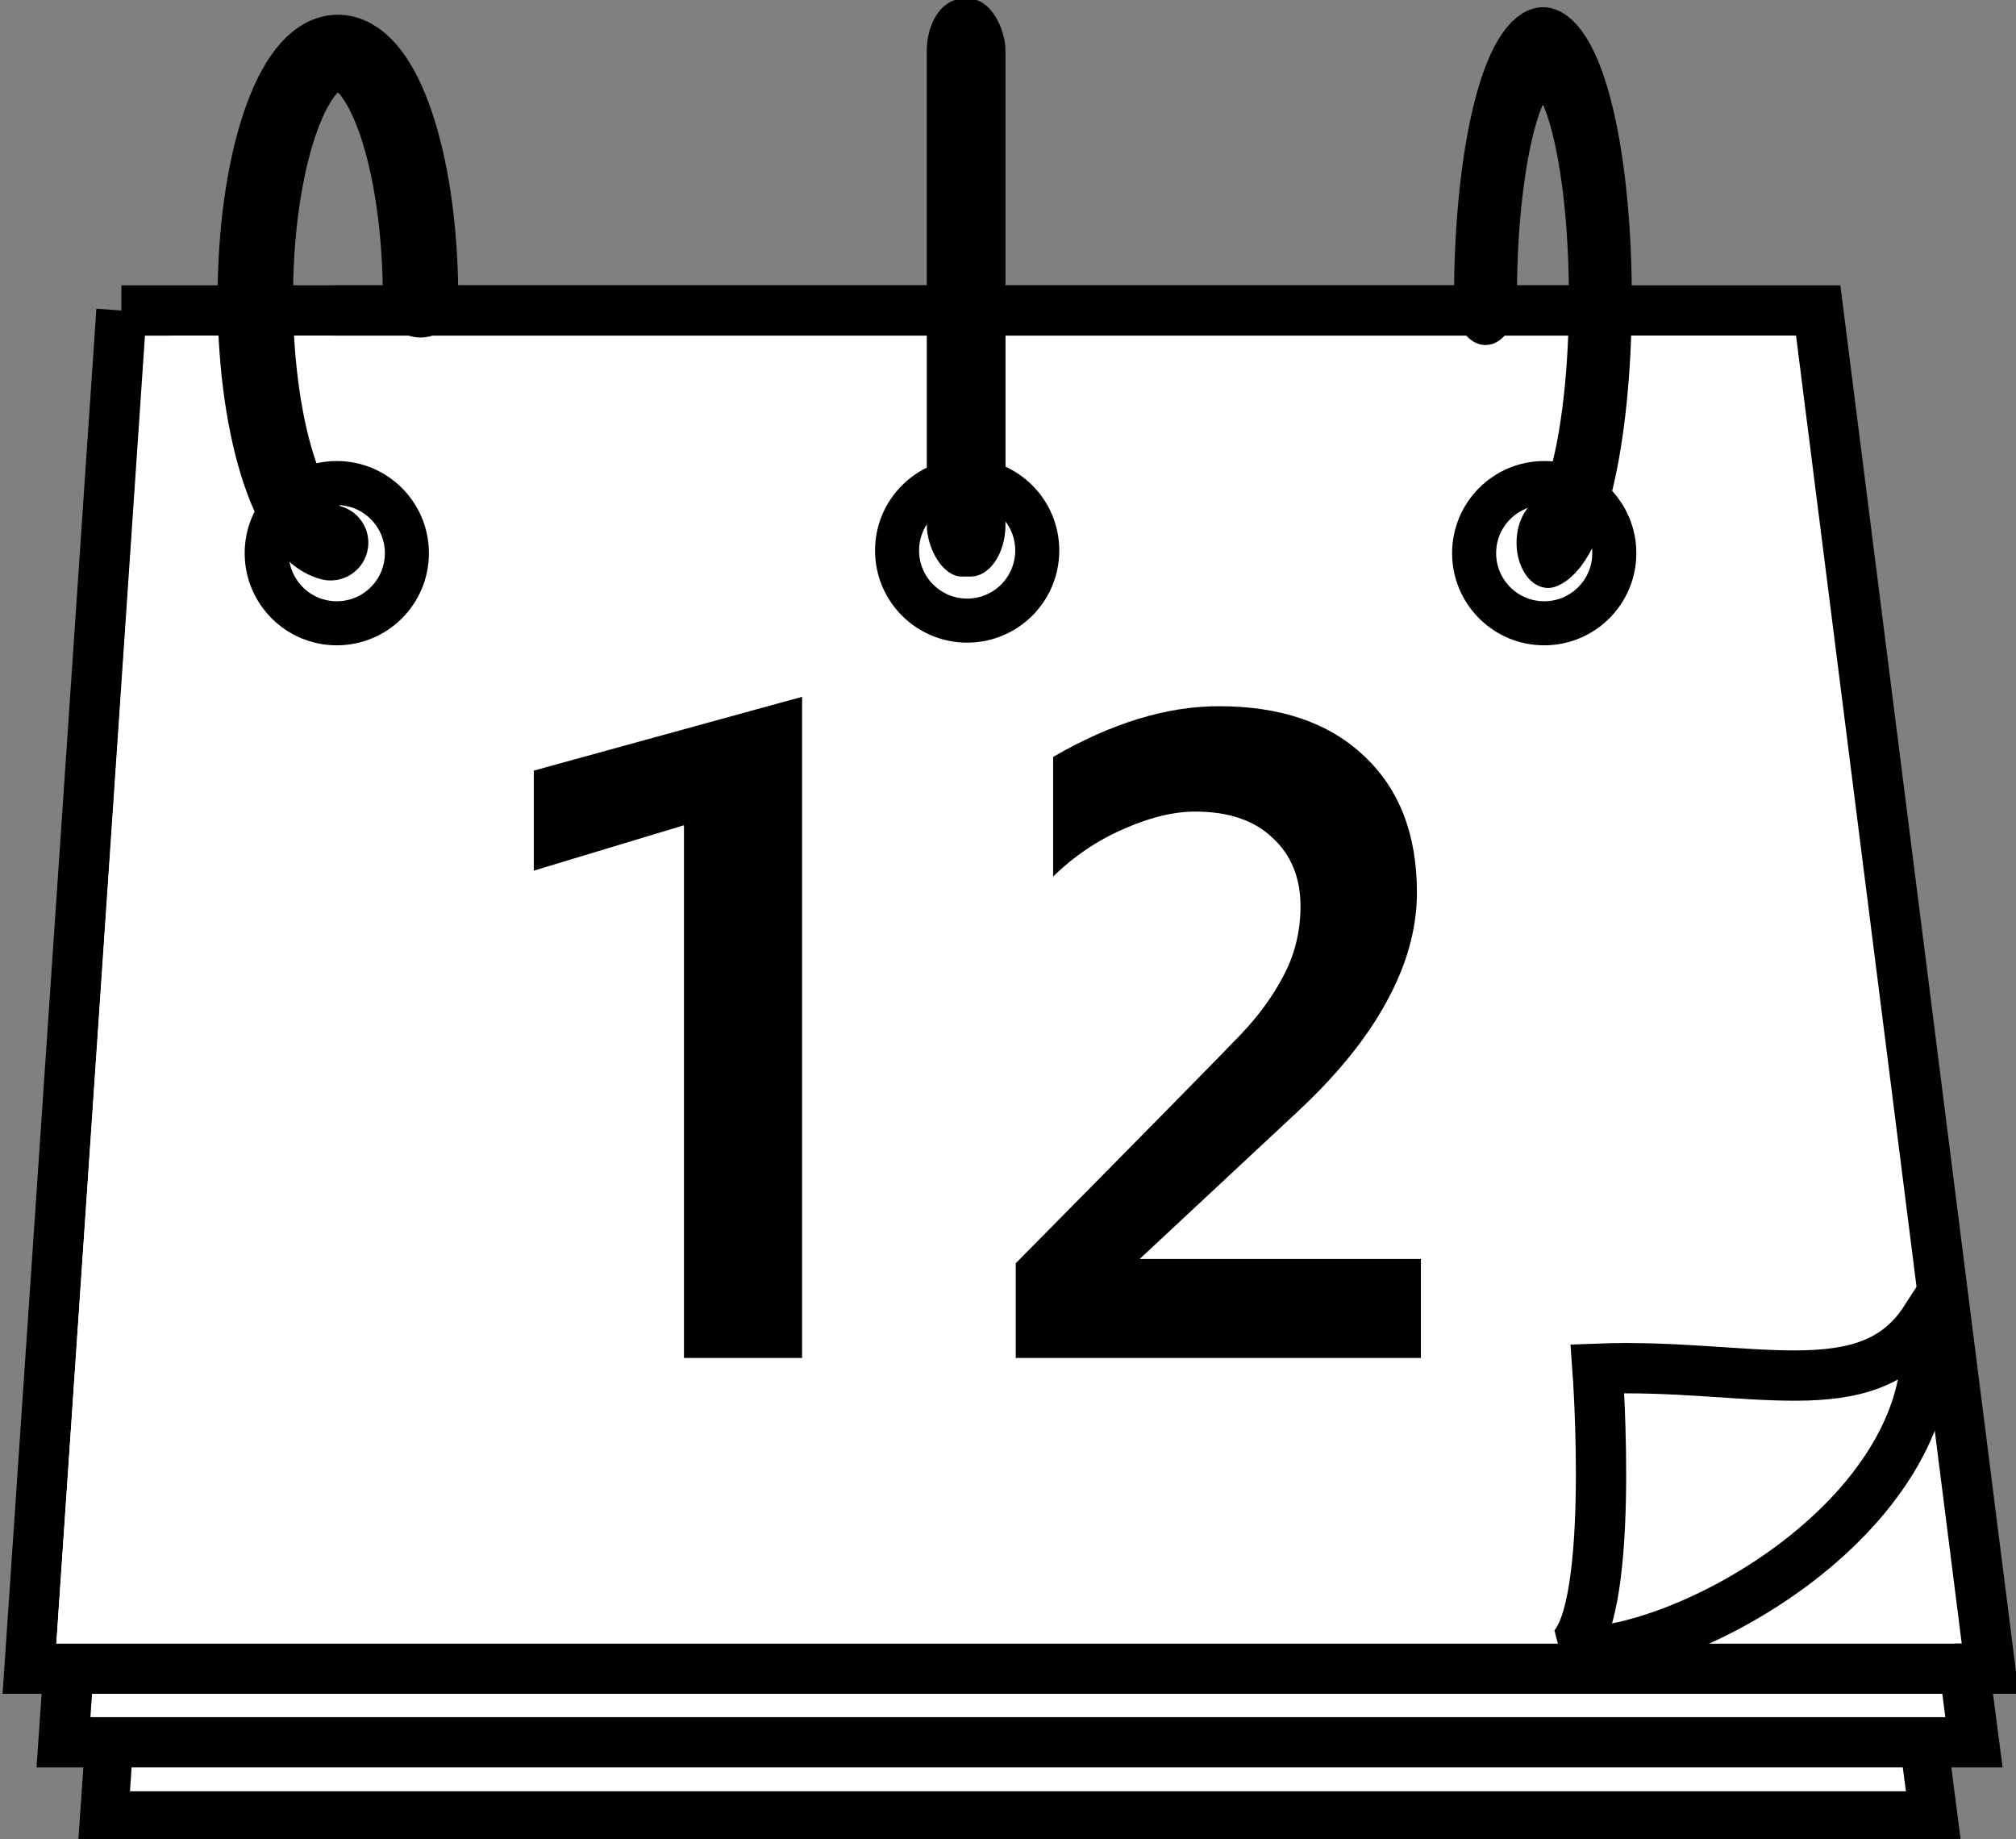
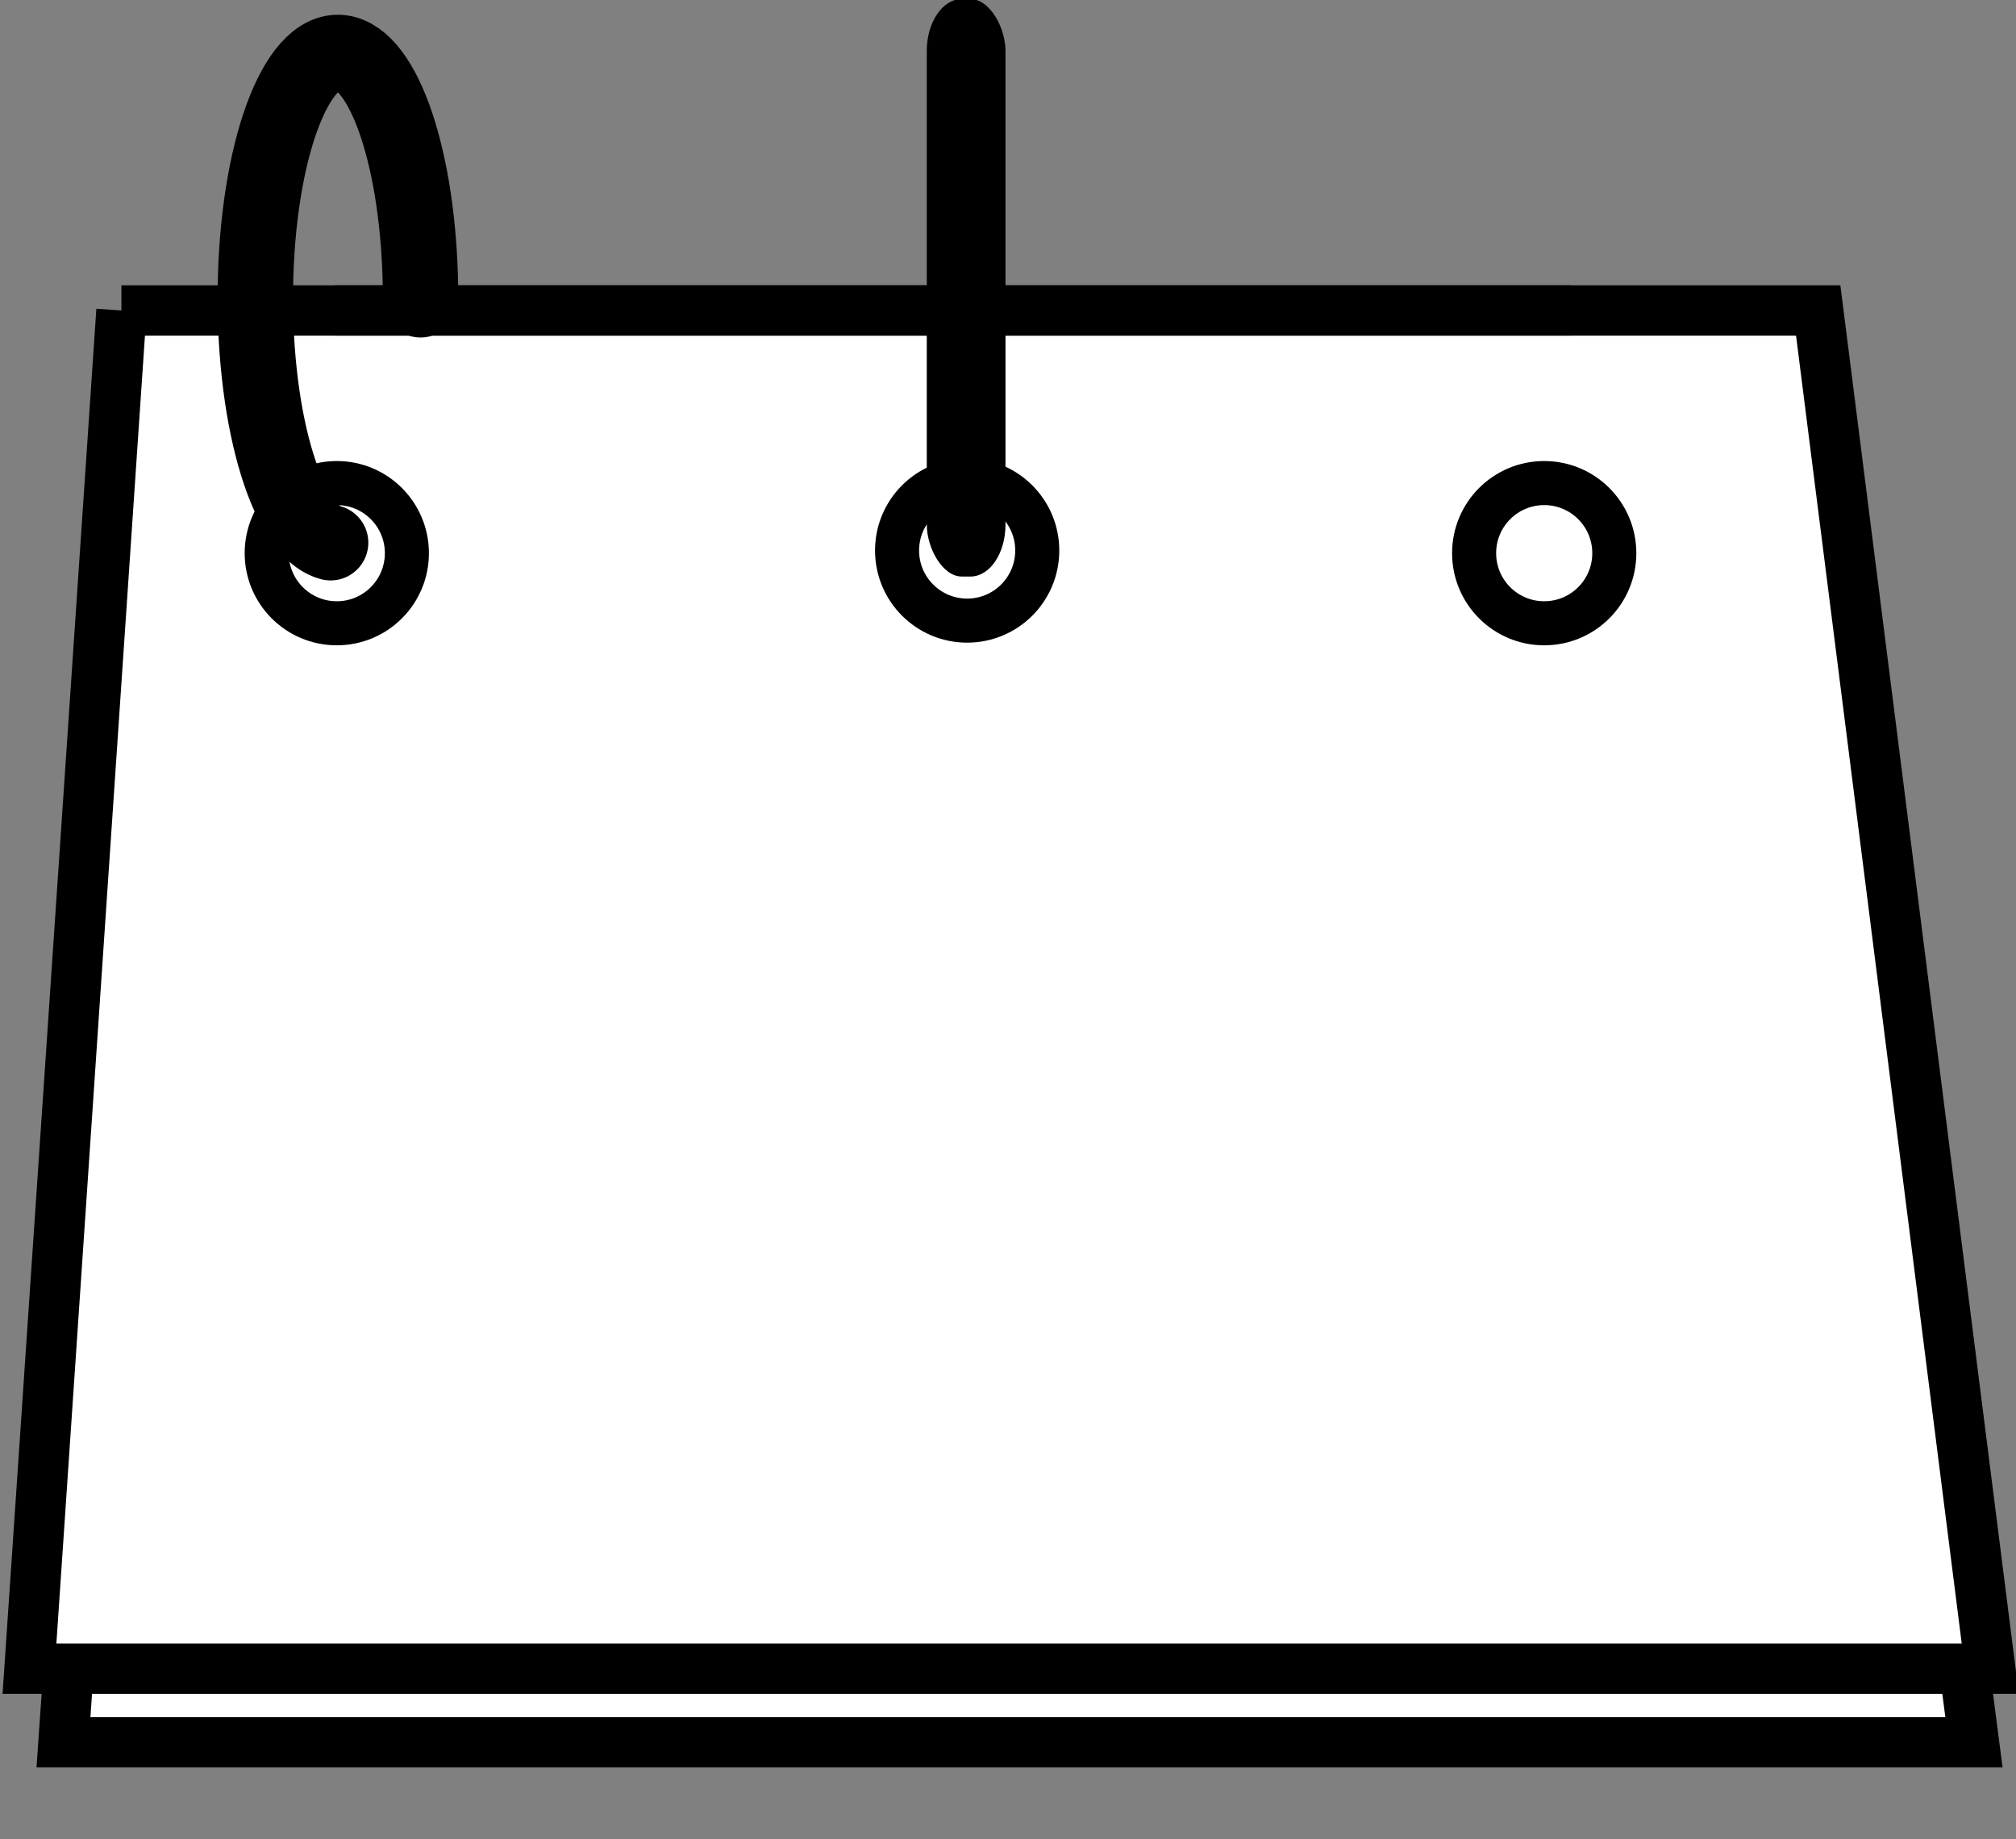
<svg xmlns="http://www.w3.org/2000/svg" xmlns:ns1="http://www.inkscape.org/namespaces/inkscape" xmlns:ns2="http://sodipodi.sourceforge.net/DTD/sodipodi-0.dtd" width="80.212" height="73.166" id="svg4339" version="1.1" ns1:version="0.48.2 r9819" ns2:docname="Documento nuevo 7">
  <rect width="100%" height="100%" fill="#808080" stroke="none" />
  <defs id="defs4341" />
  <ns2:namedview id="base" pagecolor="#ffffff" bordercolor="#666666" borderopacity="1.0" ns1:pageopacity="0.0" ns1:pageshadow="2" ns1:zoom="1.4" ns1:cx="182.48651" ns1:cy="15.188561" ns1:document-units="px" ns1:current-layer="layer1" showgrid="false" fit-margin-top="0" fit-margin-left="0" fit-margin-right="0" fit-margin-bottom="0" ns1:window-width="1440" ns1:window-height="848" ns1:window-x="-8" ns1:window-y="-8" ns1:window-maximized="1" />
  <g ns1:label="Capa 1" ns1:groupmode="layer" id="layer1" transform="translate(-202.796,-126.033)">
    <g id="g4300" transform="matrix(2.001,0,0,2.001,-321.612,310.045)">
-       <path ns1:connector-curvature="0" ns2:nodetypes="ccccc" ns1:r_cy="true" ns1:r_cx="true" id="path4270" d="m 265.85,-80.464 31.473,0 3.191,24.593 -36.37,0 1.706,-24.593 z" style="color:#000000;fill:#ffffff;fill-opacity:1;fill-rule:evenodd;stroke:#000000;stroke-width:0.957;stroke-linecap:butt;stroke-linejoin:miter;stroke-miterlimit:4;stroke-opacity:1;stroke-dasharray:none;stroke-dashoffset:0;marker:none;visibility:visible;display:block;overflow:visible" />
      <path style="color:#000000;fill:#ffffff;fill-opacity:1;fill-rule:evenodd;stroke:#000000;stroke-width:1;stroke-linecap:butt;stroke-linejoin:miter;stroke-miterlimit:4;stroke-opacity:1;stroke-dasharray:none;stroke-dashoffset:0;marker:none;visibility:visible;display:block;overflow:visible" d="m 265.117,-83.011 32.873,0 3.333,25.687 -37.988,0 1.782,-25.687 z" id="path8616" ns1:r_cx="true" ns1:r_cy="true" ns2:nodetypes="ccccc" ns1:connector-curvature="0" />
      <path ns2:nodetypes="ccccc" ns1:r_cy="true" ns1:r_cx="true" id="path3660" d="m 264.487,-85.788 33.739,0 3.421,27 -38.988,0 1.829,-27 z" style="color:#000000;fill:#ffffff;fill-opacity:1;fill-rule:evenodd;stroke:#000000;stroke-width:1;stroke-linecap:butt;stroke-linejoin:miter;stroke-miterlimit:4;stroke-opacity:1;stroke-dasharray:none;stroke-dashoffset:0;marker:none;visibility:visible;display:block;overflow:visible" ns1:connector-curvature="0" />
-       <path ns2:nodetypes="ccccc" style="color:#000000;fill:none;stroke:#ffffff;stroke-width:1;stroke-linecap:butt;stroke-linejoin:miter;stroke-miterlimit:4;stroke-opacity:1;stroke-dasharray:none;stroke-dashoffset:0;marker:none;visibility:visible;display:block;overflow:visible" d="m 265.433,-84.788 31.9,0 3.045,25 -36.65,0 1.705,-25 z" id="path4545" ns1:r_cx="true" ns1:r_cy="true" ns1:connector-curvature="0" />
-       <path ns1:r_cy="true" ns1:r_cx="true" id="text4581" d="m 278.023,-64.965 -2.35,0 0,-10.589 -2.986,0.902 0,-1.989 5.335,-1.467 0,13.144 m 12.304,0 -8.056,0 0,-1.883 c 2.632,-2.663 4.125,-4.181 4.478,-4.552 0.359,-0.377 0.645,-0.772 0.857,-1.184 0.218,-0.418 0.327,-0.872 0.327,-1.361 0,-0.566 -0.185,-1.019 -0.556,-1.361 -0.365,-0.348 -0.877,-0.521 -1.537,-0.521 -0.43,10e-6 -0.904,0.115 -1.422,0.345 -0.518,0.224 -0.986,0.539 -1.404,0.946 l 0,-2.378 c 1.16,-0.672 2.258,-1.008 3.295,-1.008 1.231,1.4e-5 2.194,0.33 2.888,0.99 0.701,0.654 1.051,1.559 1.051,2.714 -1e-5,0.713 -0.2,1.435 -0.601,2.166 -0.395,0.731 -0.992,1.467 -1.793,2.21 l -3.118,2.908 5.591,0 0,1.971" style="font-size:14px;font-style:normal;font-variant:normal;font-weight:bold;font-stretch:normal;text-align:start;line-height:100%;writing-mode:lr-tb;text-anchor:start;fill:#000000;fill-opacity:1;stroke:none;font-family:Segoe" ns1:connector-curvature="0" />
      <path transform="matrix(0.876,0,0,0.876,257.388,-95.602)" ns1:r_cy="true" ns1:r_cx="true" d="m 14.584,16.711 c 0,0.879 -0.712,1.591 -1.591,1.591 -0.879,0 -1.591,-0.712 -1.591,-1.591 0,-0.879 0.712,-1.591 1.591,-1.591 0.879,0 1.591,0.712 1.591,1.591 z" ns2:ry="1.5909903" ns2:rx="1.5909903" ns2:cy="16.710526" ns2:cx="12.993087" id="path4691" style="color:#000000;fill:none;stroke:#000000;stroke-width:1;stroke-opacity:1;marker:none;visibility:visible;display:block;overflow:visible" ns2:type="arc" />
      <path ns2:type="arc" style="color:#000000;fill:none;stroke:#000000;stroke-width:1;stroke-opacity:1;marker:none;visibility:visible;display:block;overflow:visible" id="path4703" ns2:cx="12.993087" ns2:cy="16.710526" ns2:rx="1.5909903" ns2:ry="1.5909903" d="m 14.584,16.711 c 0,0.879 -0.712,1.591 -1.591,1.591 -0.879,0 -1.591,-0.712 -1.591,-1.591 0,-0.879 0.712,-1.591 1.591,-1.591 0.879,0 1.591,0.712 1.591,1.591 z" ns1:r_cx="true" ns1:r_cy="true" transform="matrix(0.876,0,0,0.876,281.396,-95.602)" />
-       <path ns2:type="arc" style="color:#000000;fill:none;stroke:#000000;stroke-width:1.597;stroke-linecap:round;stroke-linejoin:miter;stroke-miterlimit:4;stroke-opacity:1;stroke-dasharray:none;stroke-dashoffset:0;marker:none;visibility:visible;display:block;overflow:visible" id="path4701" ns2:cx="14.539884" ns2:cy="11.937554" ns2:rx="1.4584079" ns2:ry="4.3310289" d="m 14.411,16.252 c -0.802,-0.211 -1.395,-2.314 -1.324,-4.697 0.071,-2.383 0.779,-4.143 1.582,-3.932 0.756,0.199 1.335,2.089 1.33,4.344" ns1:r_cx="true" ns1:r_cy="true" ns2:start="1.6592322" ns2:end="6.2899875" ns2:open="true" transform="matrix(-0.783,0,0,1.127,304.137,-99.488)" />
      <path transform="matrix(1.126,0,0,1.127,252.42,-99.488)" ns2:open="true" ns2:end="6.2899875" ns2:start="1.6592322" ns1:r_cy="true" ns1:r_cx="true" d="m 14.411,16.252 c -0.802,-0.211 -1.395,-2.314 -1.324,-4.697 0.071,-2.383 0.779,-4.143 1.582,-3.932 0.756,0.199 1.335,2.089 1.33,4.344" ns2:ry="4.3310289" ns2:rx="1.4584079" ns2:cy="11.937554" ns2:cx="14.539884" id="path4762" style="color:#000000;fill:none;stroke:#000000;stroke-width:1.332;stroke-linecap:round;stroke-linejoin:miter;stroke-miterlimit:4;stroke-opacity:1;stroke-dasharray:none;stroke-dashoffset:0;marker:none;visibility:visible;display:block;overflow:visible" ns2:type="arc" />
      <rect ns1:r_cy="true" ns1:r_cx="true" y="-86.288" x="268.722" height="1" width="24.582" id="rect4707" style="color:#000000;fill:#000000;fill-opacity:1;fill-rule:evenodd;stroke:none;stroke-width:1.5;marker:none;visibility:visible;display:block;overflow:visible" />
      <path transform="matrix(0.876,0,0,0.876,269.922,-95.655)" ns1:r_cy="true" ns1:r_cx="true" d="m 14.584,16.711 c 0,0.879 -0.712,1.591 -1.591,1.591 -0.879,0 -1.591,-0.712 -1.591,-1.591 0,-0.879 0.712,-1.591 1.591,-1.591 0.879,0 1.591,0.712 1.591,1.591 z" ns2:ry="1.5909903" ns2:rx="1.5909903" ns2:cy="16.710526" ns2:cx="12.993087" id="path4710" style="color:#000000;fill:none;stroke:#000000;stroke-width:1;stroke-opacity:1;marker:none;visibility:visible;display:block;overflow:visible" ns2:type="arc" />
      <rect ry="1.031" rx="0.695" ns1:r_cy="true" ns1:r_cx="true" y="-91.978" x="280.501" height="11.479" width="1.565" id="rect4714" style="color:#000000;fill:#000000;fill-opacity:1;fill-rule:evenodd;stroke:none;stroke-width:1.5;marker:none;visibility:visible;display:block;overflow:visible" />
-       <path ns2:nodetypes="cccc" id="path2210" d="m 293.222,-59.11 c 2.331,0.153 7.618,-2.825 7.129,-6.609 -1.148,1.771 -3.495,0.852 -6.514,0.968 0,0 0.379,5.099 -0.616,5.641 z" style="color:#000000;fill:none;stroke:#000000;stroke-width:1;stroke-linecap:butt;stroke-linejoin:miter;stroke-miterlimit:4;stroke-opacity:1;stroke-dasharray:none;stroke-dashoffset:0;marker:none;visibility:visible;display:inline;overflow:visible" ns1:r_cx="true" ns1:r_cy="true" ns1:connector-curvature="0" />
    </g>
  </g>
</svg>